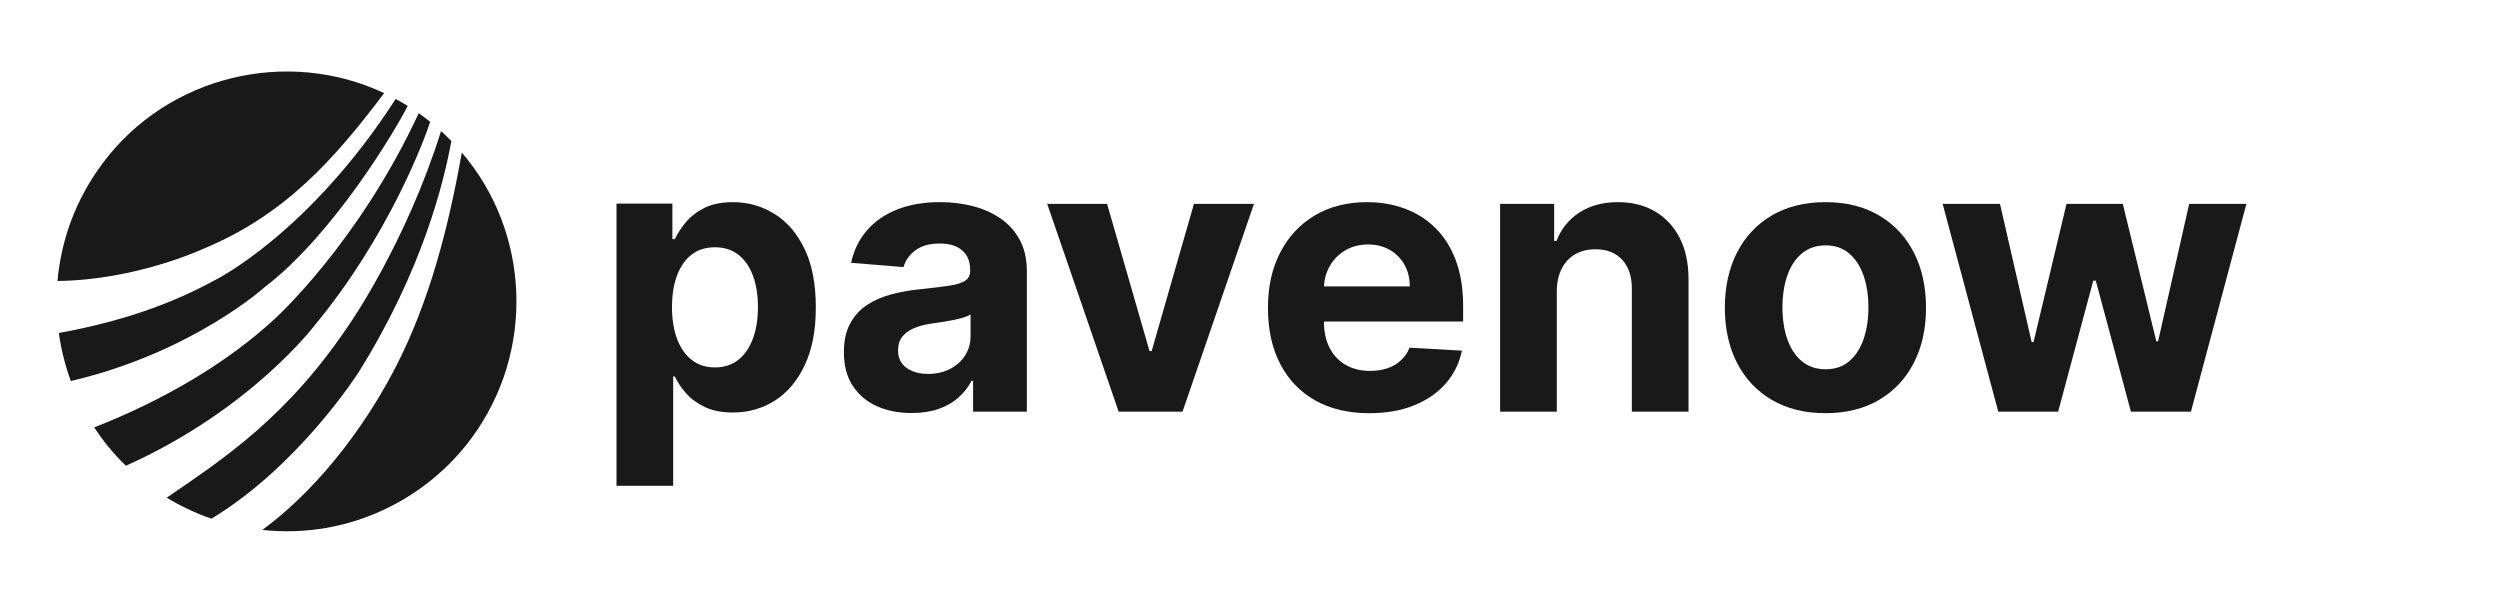
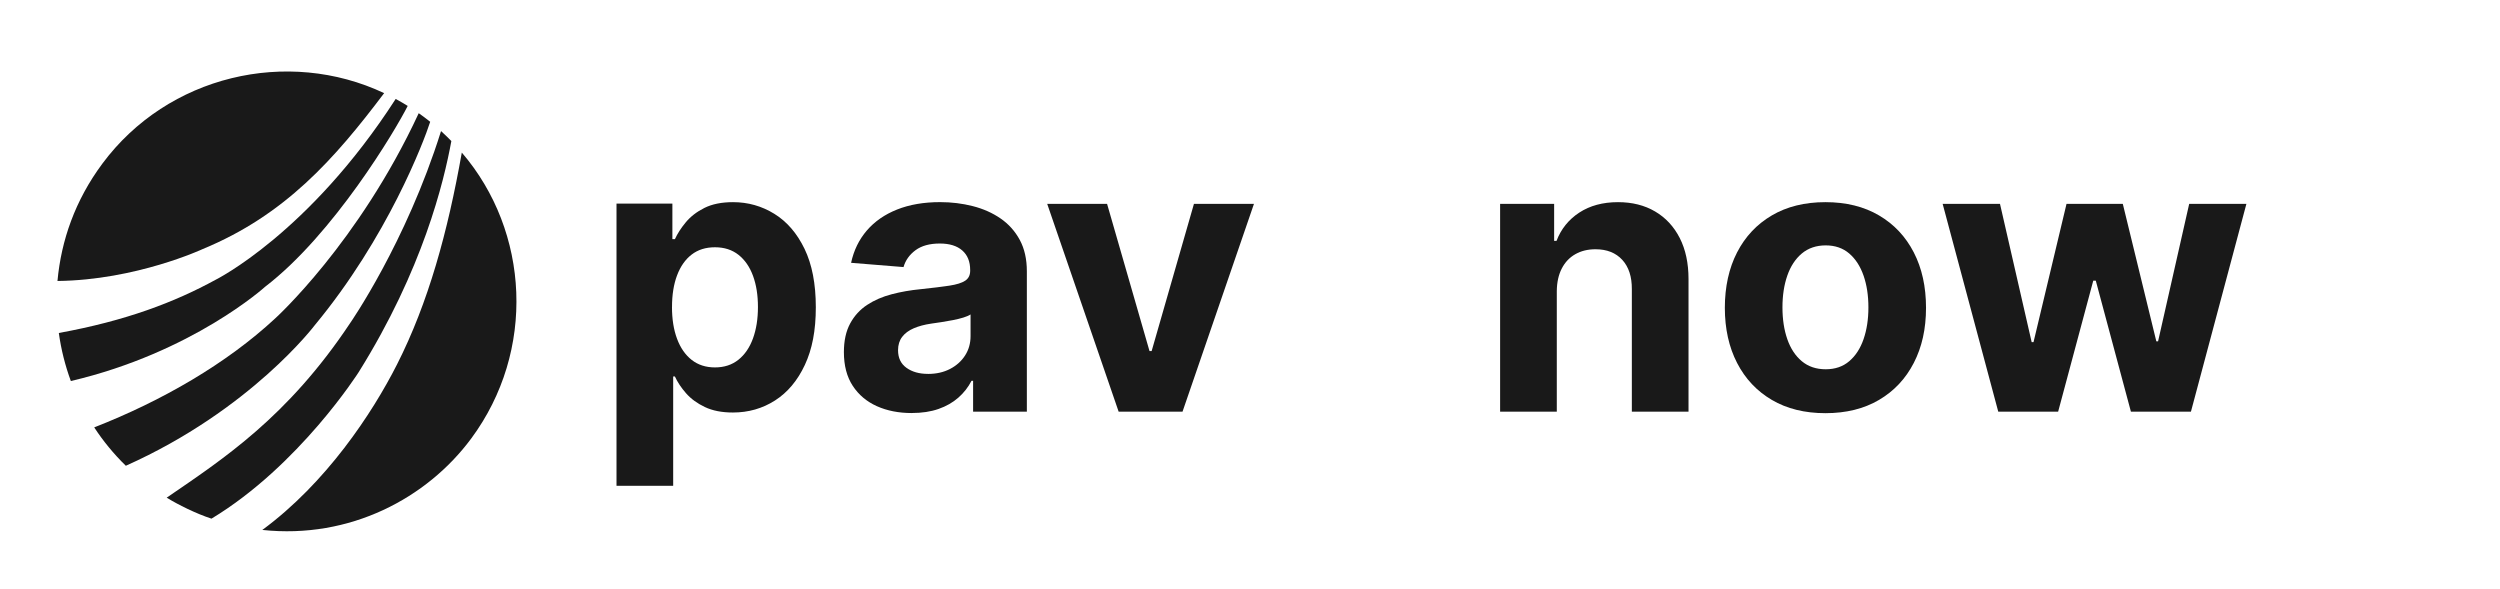
<svg xmlns="http://www.w3.org/2000/svg" width="174" height="41" viewBox="0 0 174 41" fill="none">
  <path d="M42.909 33.814V14.17H46.798V16.645H46.974C47.147 16.263 47.399 15.872 47.729 15.474C48.059 15.075 48.491 14.742 49.025 14.473C49.559 14.205 50.224 14.07 51.021 14.07C52.058 14.07 53.015 14.34 53.892 14.881C54.768 15.421 55.469 16.233 55.994 17.316C56.518 18.4 56.781 19.756 56.781 21.386C56.781 23.016 56.526 24.311 56.017 25.4C55.507 26.49 54.815 27.314 53.942 27.873C53.068 28.431 52.091 28.711 51.011 28.711C50.245 28.711 49.596 28.585 49.062 28.331C48.527 28.078 48.091 27.759 47.751 27.373C47.412 26.987 47.152 26.597 46.973 26.202H46.853V33.814H42.908H42.909ZM46.77 21.368C46.77 22.214 46.888 22.952 47.123 23.581C47.357 24.211 47.697 24.7 48.141 25.049C48.586 25.398 49.126 25.572 49.762 25.572C50.399 25.572 50.948 25.395 51.392 25.04C51.837 24.685 52.175 24.191 52.406 23.559C52.637 22.926 52.753 22.196 52.753 21.368C52.753 20.541 52.639 19.825 52.411 19.201C52.182 18.578 51.846 18.09 51.402 17.738C50.957 17.386 50.411 17.21 49.763 17.21C49.115 17.21 48.579 17.38 48.138 17.719C47.696 18.059 47.359 18.541 47.124 19.164C46.889 19.788 46.772 20.523 46.772 21.368H46.77Z" fill="#191919" />
  <path d="M63.458 28.748C62.551 28.748 61.742 28.589 61.032 28.271C60.322 27.953 59.762 27.48 59.351 26.854C58.94 26.227 58.735 25.445 58.735 24.506C58.735 23.716 58.88 23.053 59.171 22.516C59.461 21.979 59.856 21.547 60.356 21.219C60.856 20.892 61.425 20.645 62.065 20.479C62.704 20.311 63.375 20.195 64.079 20.127C64.906 20.04 65.573 19.958 66.08 19.881C66.586 19.803 66.953 19.688 67.181 19.534C67.41 19.38 67.524 19.151 67.524 18.848V18.792C67.524 18.205 67.34 17.752 66.973 17.431C66.606 17.11 66.085 16.949 65.413 16.949C64.702 16.949 64.138 17.105 63.718 17.416C63.298 17.728 63.02 18.118 62.885 18.588L59.236 18.292C59.422 17.427 59.786 16.679 60.329 16.046C60.873 15.413 61.575 14.926 62.436 14.583C63.298 14.24 64.296 14.068 65.432 14.068C66.222 14.068 66.98 14.161 67.705 14.346C68.431 14.531 69.076 14.818 69.641 15.207C70.206 15.597 70.651 16.095 70.979 16.703C71.306 17.311 71.469 18.038 71.469 18.884V28.651H67.728V26.506H67.617C67.388 26.95 67.083 27.341 66.7 27.677C66.317 28.014 65.857 28.276 65.32 28.464C64.783 28.652 64.163 28.746 63.459 28.746L63.458 28.748ZM64.588 26.025C65.168 26.025 65.681 25.909 66.125 25.678C66.57 25.447 66.918 25.133 67.172 24.738C67.425 24.343 67.551 23.895 67.551 23.395V21.885C67.428 21.965 67.259 22.038 67.047 22.103C66.834 22.168 66.594 22.226 66.329 22.279C66.063 22.331 65.798 22.378 65.532 22.418C65.266 22.458 65.026 22.494 64.81 22.524C64.347 22.592 63.942 22.7 63.597 22.848C63.251 22.996 62.983 23.195 62.792 23.445C62.6 23.695 62.504 24.005 62.504 24.375C62.504 24.912 62.7 25.322 63.093 25.602C63.485 25.883 63.983 26.023 64.588 26.023L64.588 26.025Z" fill="#191919" />
  <path d="M87.276 14.188L82.303 28.653H77.858L72.885 14.188H77.052L80.006 24.434H80.154L83.099 14.188H87.276Z" fill="#191919" />
-   <path d="M95.305 28.759C93.842 28.759 92.584 28.461 91.531 27.865C90.479 27.269 89.668 26.423 89.101 25.327C88.533 24.232 88.249 22.933 88.249 21.433C88.249 19.933 88.533 18.686 89.101 17.581C89.669 16.475 90.47 15.614 91.504 14.997C92.538 14.38 93.753 14.07 95.148 14.07C96.086 14.07 96.961 14.22 97.773 14.52C98.585 14.819 99.295 15.269 99.903 15.867C100.511 16.466 100.985 17.217 101.324 18.122C101.664 19.027 101.834 20.084 101.834 21.294V22.378H89.823V19.933H98.121C98.121 19.365 97.997 18.862 97.75 18.423C97.503 17.985 97.162 17.641 96.727 17.391C96.291 17.141 95.787 17.016 95.213 17.016C94.639 17.016 94.084 17.153 93.624 17.428C93.165 17.703 92.805 18.07 92.546 18.53C92.286 18.989 92.153 19.5 92.147 20.062V22.387C92.147 23.091 92.278 23.698 92.541 24.211C92.803 24.723 93.175 25.119 93.657 25.396C94.139 25.674 94.71 25.813 95.37 25.813C95.809 25.813 96.21 25.752 96.574 25.628C96.939 25.505 97.25 25.32 97.51 25.073C97.769 24.825 97.966 24.558 98.103 24.199L101.751 24.406C101.566 25.282 101.187 26.047 100.617 26.698C100.046 27.349 99.311 27.855 98.412 28.216C97.514 28.577 96.478 28.758 95.305 28.758V28.759Z" fill="#191919" />
  <path d="M108.353 20.257V28.652H104.408V14.187H108.168V16.765H108.334C108.649 15.938 109.177 15.283 109.918 14.797C110.658 14.313 111.556 14.07 112.613 14.07C113.6 14.07 114.461 14.286 115.196 14.719C115.931 15.151 116.502 15.766 116.91 16.566C117.317 17.365 117.521 18.318 117.521 19.422V28.652H113.576V20.126C113.582 19.256 113.359 18.575 112.909 18.084C112.458 17.594 111.837 17.348 111.048 17.348C110.517 17.348 110.049 17.462 109.645 17.69C109.24 17.919 108.926 18.251 108.701 18.686C108.475 19.121 108.36 19.644 108.353 20.256V20.257Z" fill="#191919" />
  <path d="M127.05 28.757C125.611 28.757 124.369 28.45 123.322 27.835C122.276 27.221 121.469 26.363 120.901 25.261C120.333 24.159 120.049 22.879 120.049 21.423C120.049 19.966 120.333 18.668 120.901 17.566C121.469 16.464 122.276 15.606 123.322 14.992C124.369 14.377 125.611 14.07 127.05 14.07C128.489 14.07 129.731 14.377 130.778 14.992C131.824 15.606 132.631 16.464 133.199 17.566C133.767 18.668 134.051 19.954 134.051 21.423C134.051 22.892 133.767 24.159 133.199 25.261C132.631 26.363 131.824 27.221 130.778 27.835C129.731 28.45 128.489 28.757 127.05 28.757ZM127.069 25.701C127.723 25.701 128.269 25.514 128.707 25.14C129.146 24.767 129.478 24.256 129.703 23.608C129.928 22.959 130.041 22.221 130.041 21.395C130.041 20.567 129.929 19.83 129.703 19.181C129.477 18.533 129.146 18.021 128.707 17.644C128.269 17.268 127.722 17.079 127.069 17.079C126.415 17.079 125.854 17.268 125.406 17.644C124.958 18.021 124.622 18.533 124.397 19.181C124.171 19.83 124.059 20.567 124.059 21.395C124.059 22.221 124.171 22.959 124.397 23.608C124.622 24.256 124.959 24.767 125.406 25.14C125.854 25.514 126.408 25.701 127.069 25.701Z" fill="#191919" />
  <path d="M139.079 28.653L135.208 14.188H139.199L141.404 23.813H141.533L143.83 14.188H147.747L150.081 23.758H150.202L152.368 14.188H156.35L152.489 28.653H148.312L145.867 19.535H145.691L143.246 28.653H139.079Z" fill="#191919" />
  <path d="M18.449 19.961C23.227 16.3 27.544 9.029 28.376 7.372C28.096 7.197 27.826 7.042 27.539 6.887C21.507 16.245 15.009 19.471 15.009 19.471C12.146 21.037 8.743 22.331 4.094 23.175C4.252 24.316 4.531 25.435 4.931 26.52C13.418 24.528 18.449 19.961 18.449 19.961Z" fill="#191919" />
  <path d="M14.719 36.098C20.826 32.412 24.96 25.908 24.96 25.908C29.432 18.756 30.897 12.642 31.414 9.818C31.28 9.674 30.902 9.309 30.696 9.123C28.258 16.909 24.354 22.511 24.354 22.511C20.011 29.032 15.548 31.935 11.602 34.638C12.369 35.113 13.66 35.756 14.718 36.098H14.719Z" fill="#191919" />
  <path d="M19.156 22.159C15.776 25.301 11.28 27.899 6.557 29.746C7.158 30.667 7.913 31.597 8.758 32.417C17.463 28.527 21.913 22.627 21.913 22.627C26.963 16.533 29.499 9.86 29.942 8.477C29.78 8.348 29.707 8.292 29.536 8.163C29.46 8.107 29.248 7.951 29.143 7.879C24.953 16.913 19.156 22.159 19.156 22.159Z" fill="#191919" />
  <path d="M18.258 36.884C24.362 37.536 29.724 34.667 32.793 30.526C37.309 24.433 36.866 16.124 32.142 10.619C31.164 16.144 29.814 21.064 27.629 25.372C25.904 28.775 22.698 33.617 18.257 36.884H18.258Z" fill="#191919" />
  <path d="M4 19.556C9.468 19.496 14.112 17.333 14.112 17.333C19.836 14.968 23.265 11.086 26.737 6.482C20.006 3.308 11.678 5.251 7.123 11.392C5.229 13.944 4.259 16.731 4 19.556Z" fill="#191919" />
</svg>